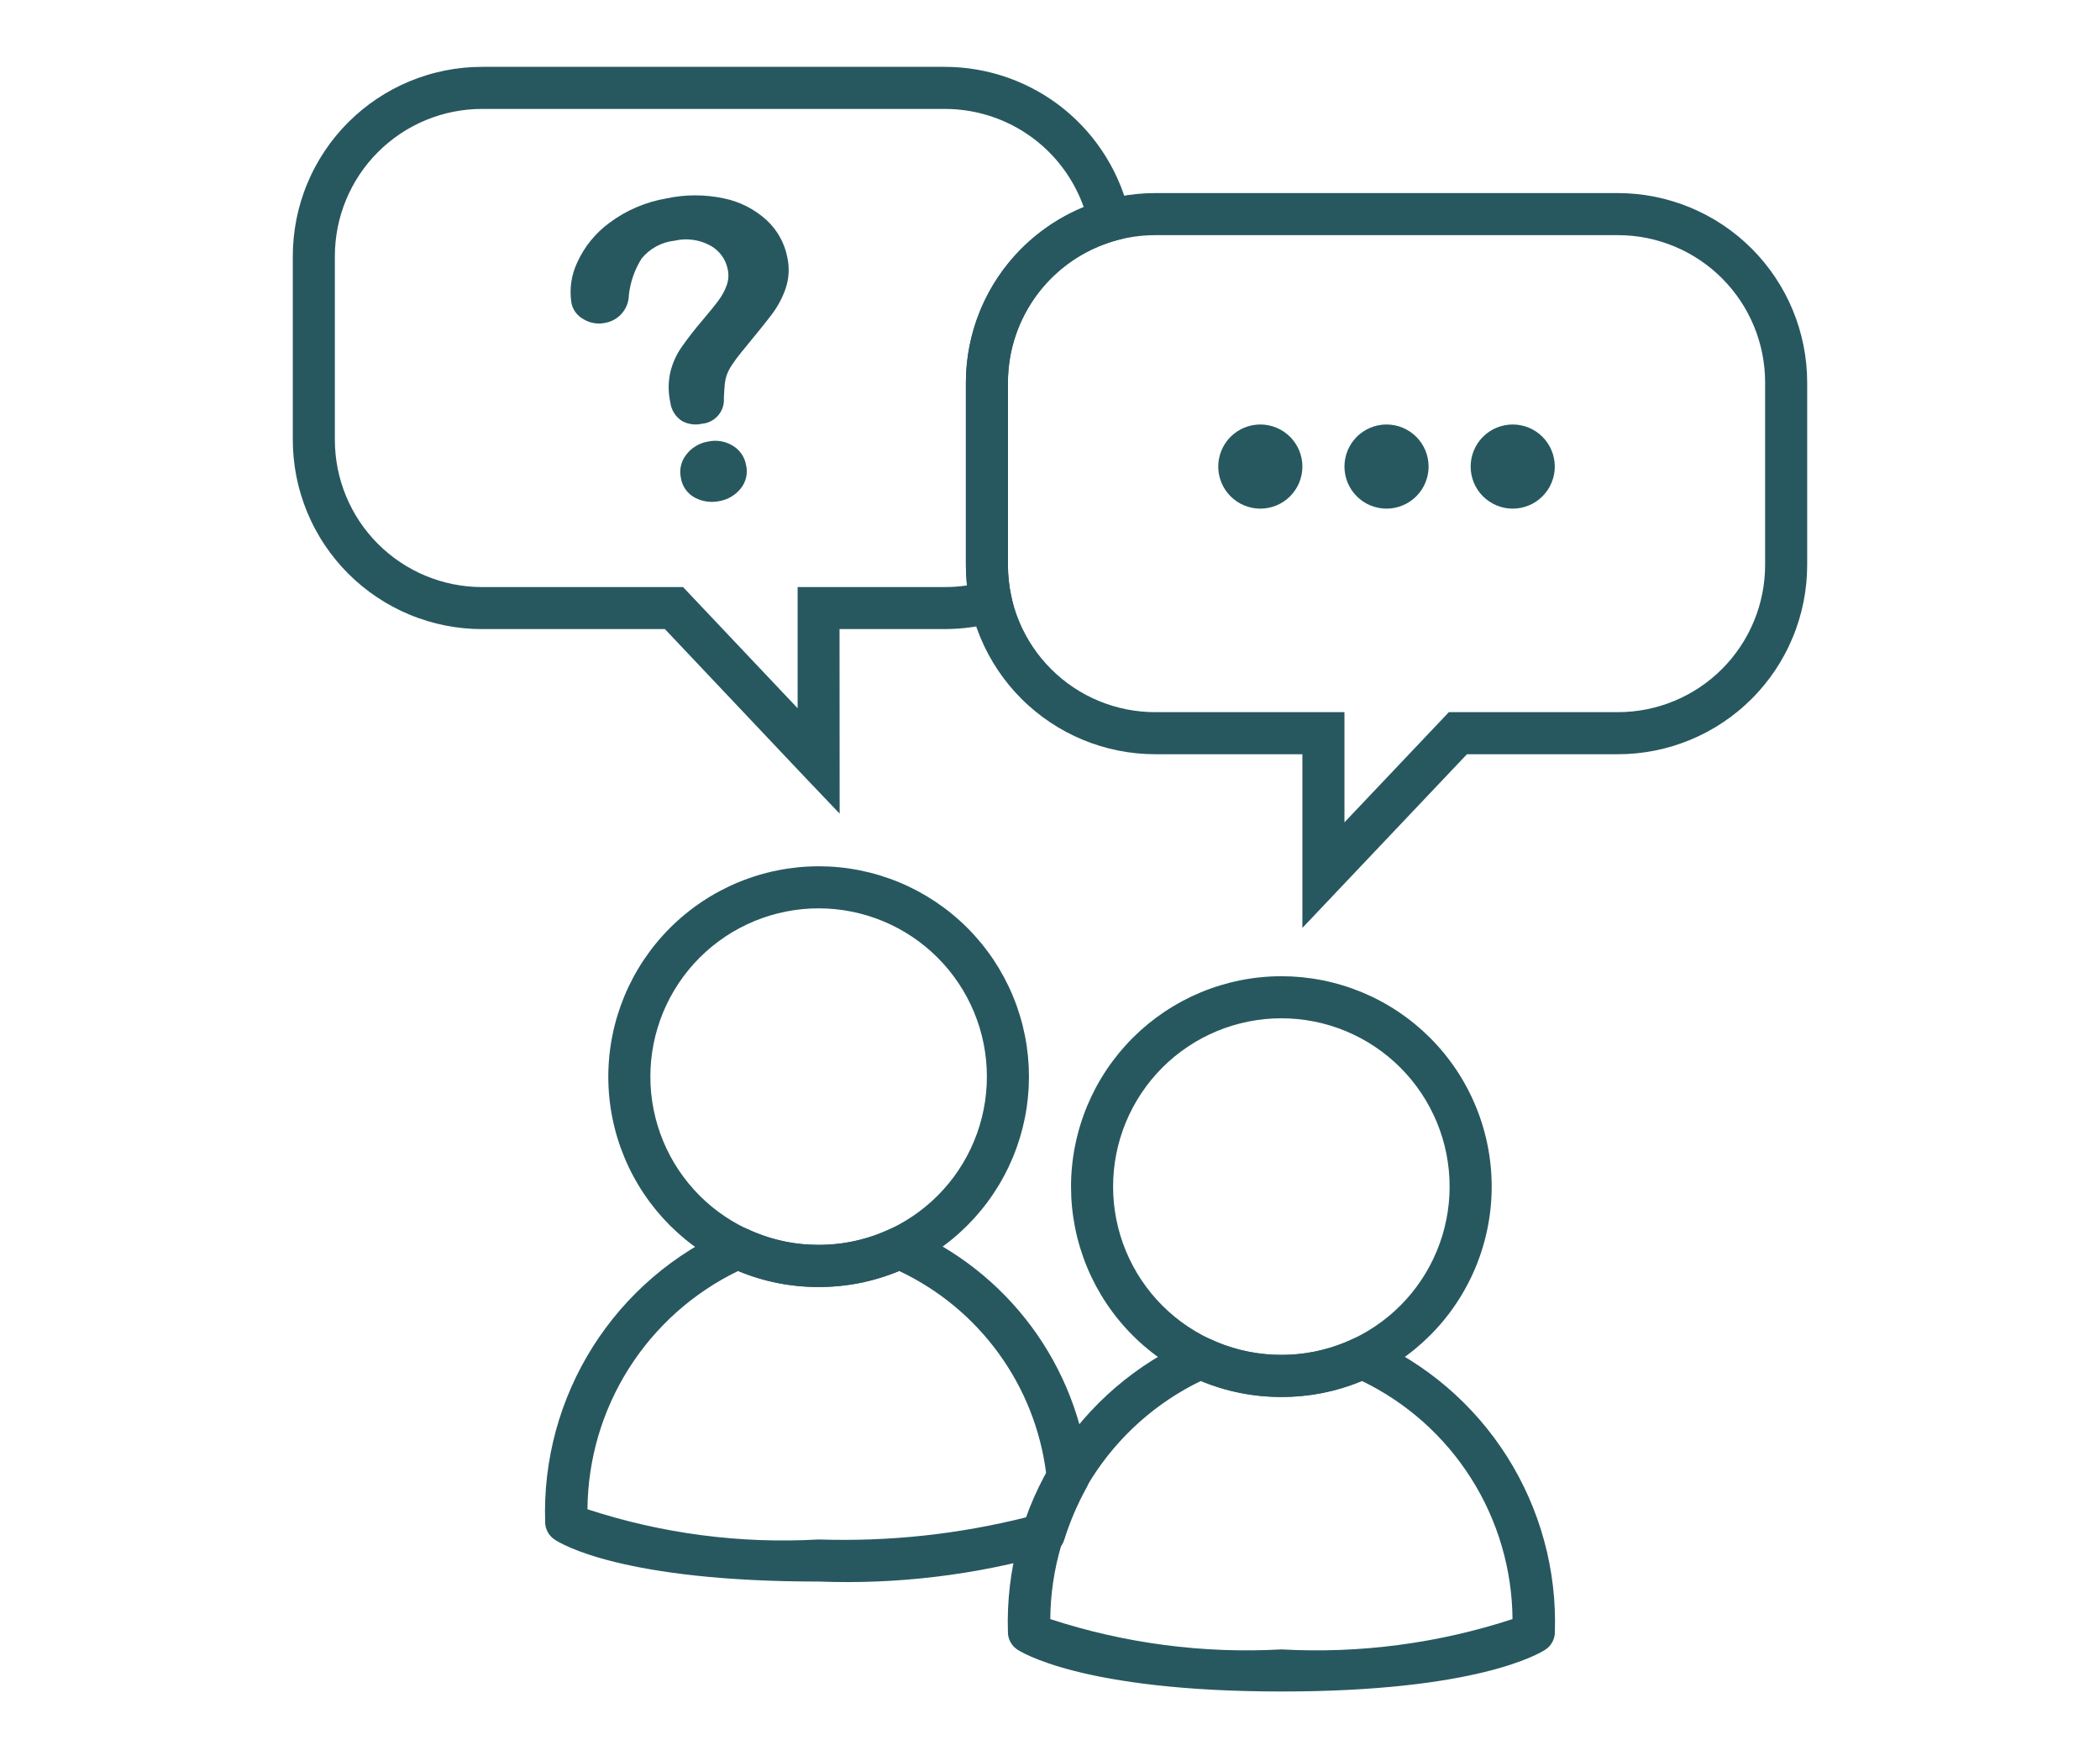
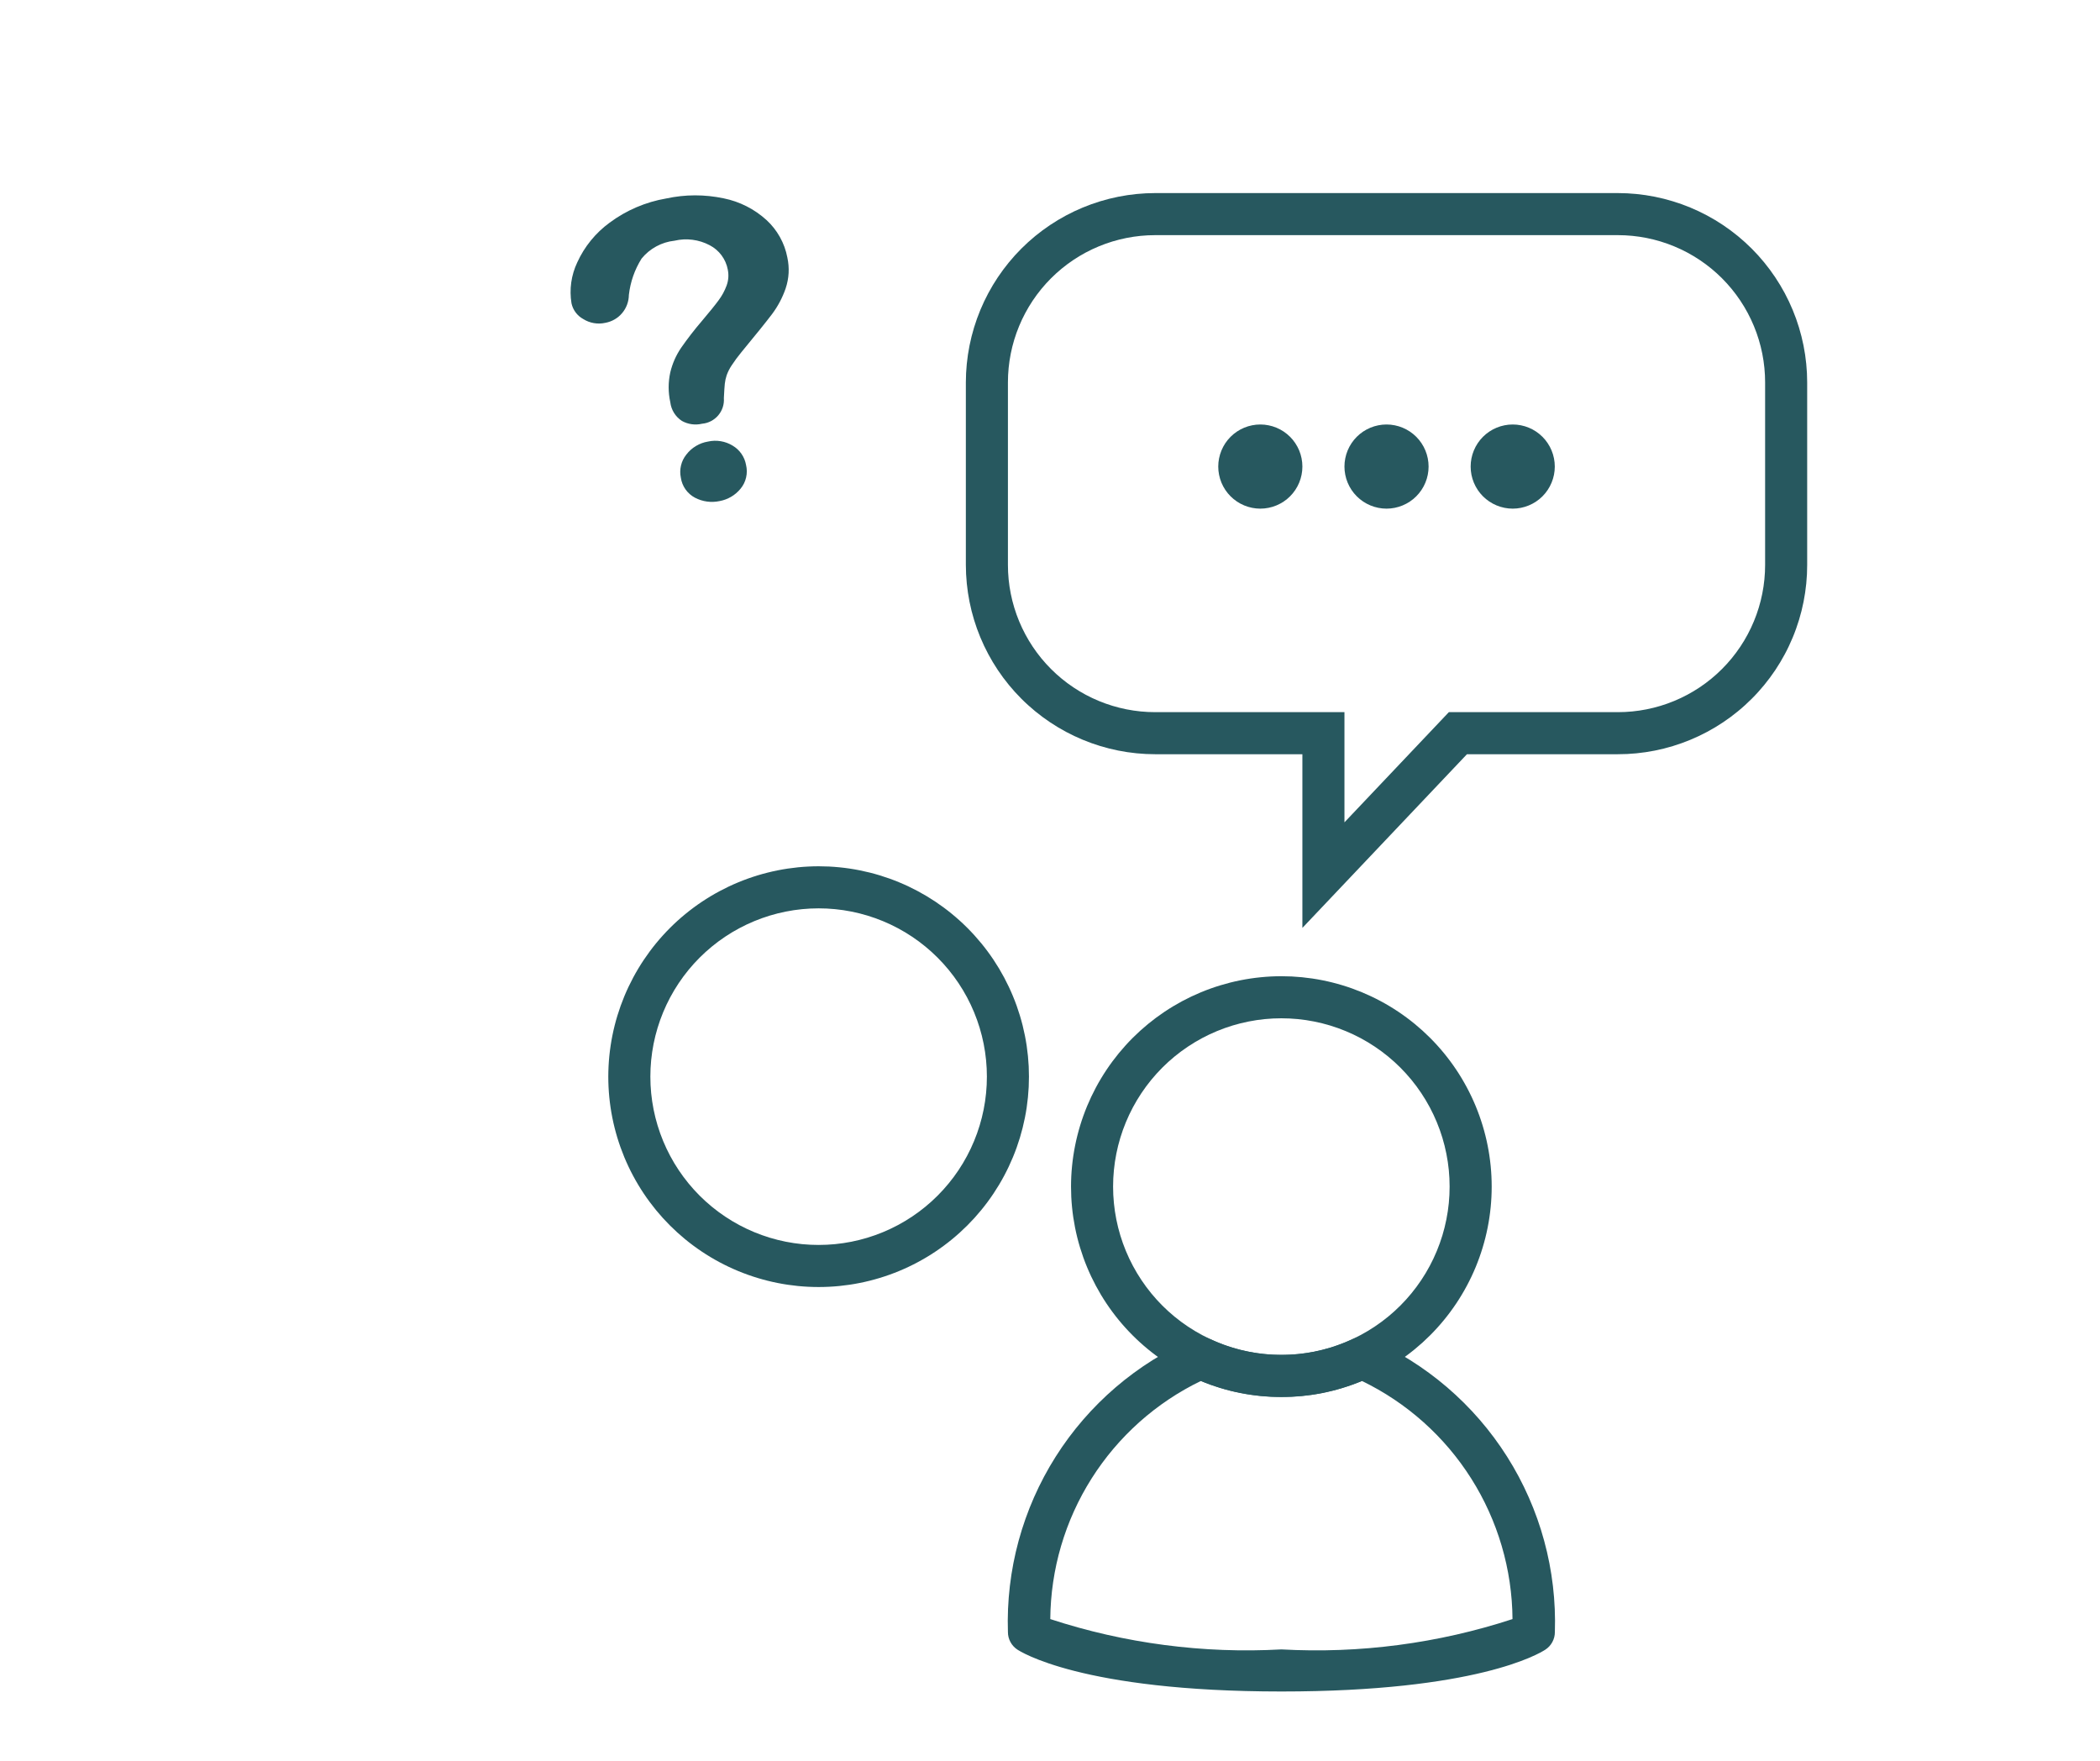
<svg xmlns="http://www.w3.org/2000/svg" version="1.0" preserveAspectRatio="xMidYMid meet" height="788" viewBox="0 0 705 591" zoomAndPan="magnify" width="940">
  <defs>
    <clipPath id="7f475e130a">
      <path clip-rule="nonzero" d="M 98.297 22 L 381 22 L 381 274 L 98.297 274 Z M 98.297 22" />
    </clipPath>
    <clipPath id="41f3abe27e">
      <path clip-rule="nonzero" d="M 324 64 L 606.684 64 L 606.684 312 L 324 312 Z M 324 64" />
    </clipPath>
  </defs>
  <path fill-rule="nonzero" fill-opacity="1" d="M 430.168 327.664 C 431.324 327.664 432.48 327.691 433.633 327.746 C 434.789 327.805 435.938 327.891 437.09 328.004 C 438.238 328.117 439.387 328.258 440.527 328.426 C 441.672 328.598 442.809 328.793 443.945 329.02 C 445.078 329.246 446.203 329.496 447.324 329.777 C 448.445 330.059 449.559 330.367 450.664 330.703 C 451.773 331.039 452.867 331.402 453.957 331.789 C 455.043 332.18 456.121 332.594 457.191 333.035 C 458.258 333.48 459.312 333.949 460.359 334.441 C 461.402 334.938 462.434 335.453 463.453 336 C 464.473 336.543 465.48 337.113 466.469 337.707 C 467.461 338.301 468.438 338.922 469.398 339.562 C 470.359 340.203 471.305 340.871 472.23 341.559 C 473.16 342.246 474.07 342.957 474.965 343.691 C 475.855 344.422 476.73 345.18 477.59 345.953 C 478.445 346.73 479.281 347.527 480.098 348.344 C 480.914 349.16 481.711 349.996 482.488 350.855 C 483.266 351.711 484.02 352.586 484.75 353.477 C 485.484 354.371 486.195 355.281 486.883 356.211 C 487.57 357.137 488.238 358.082 488.879 359.043 C 489.523 360.004 490.141 360.98 490.734 361.973 C 491.328 362.965 491.898 363.969 492.441 364.988 C 492.988 366.008 493.508 367.039 494 368.082 C 494.496 369.129 494.961 370.184 495.406 371.25 C 495.848 372.32 496.262 373.398 496.652 374.484 C 497.043 375.574 497.402 376.672 497.738 377.777 C 498.074 378.883 498.383 379.996 498.664 381.117 C 498.945 382.238 499.199 383.363 499.422 384.496 C 499.648 385.633 499.848 386.77 500.016 387.914 C 500.184 389.055 500.328 390.203 500.441 391.352 C 500.555 392.504 500.637 393.656 500.695 394.809 C 500.75 395.965 500.781 397.117 500.781 398.273 C 500.781 399.43 500.75 400.582 500.695 401.738 C 500.637 402.891 500.555 404.043 500.441 405.195 C 500.328 406.344 500.184 407.492 500.016 408.633 C 499.848 409.777 499.648 410.914 499.422 412.051 C 499.199 413.184 498.945 414.309 498.664 415.43 C 498.383 416.551 498.074 417.664 497.738 418.77 C 497.402 419.875 497.043 420.973 496.652 422.062 C 496.262 423.148 495.848 424.227 495.406 425.297 C 494.961 426.363 494.496 427.418 494 428.465 C 493.508 429.508 492.988 430.539 492.441 431.559 C 491.898 432.578 491.328 433.582 490.734 434.574 C 490.141 435.566 489.523 436.543 488.879 437.504 C 488.238 438.465 487.57 439.41 486.883 440.336 C 486.195 441.266 485.484 442.176 484.75 443.07 C 484.02 443.961 483.266 444.836 482.488 445.691 C 481.711 446.551 480.914 447.387 480.098 448.203 C 479.281 449.02 478.445 449.816 477.59 450.594 C 476.73 451.367 475.855 452.125 474.965 452.855 C 474.07 453.59 473.16 454.301 472.23 454.988 C 471.305 455.676 470.359 456.344 469.398 456.984 C 468.438 457.625 467.461 458.246 466.469 458.84 C 465.48 459.434 464.473 460.004 463.453 460.547 C 462.434 461.09 461.402 461.609 460.359 462.105 C 459.312 462.598 458.258 463.066 457.191 463.508 C 456.121 463.953 455.043 464.367 453.957 464.758 C 452.867 465.145 451.773 465.508 450.664 465.844 C 449.559 466.18 448.445 466.488 447.324 466.77 C 446.203 467.051 445.078 467.301 443.945 467.527 C 442.809 467.754 441.672 467.949 440.527 468.121 C 439.387 468.289 438.238 468.43 437.09 468.543 C 435.938 468.656 434.789 468.742 433.633 468.801 C 432.48 468.855 431.324 468.883 430.168 468.883 C 429.012 468.883 427.859 468.855 426.703 468.801 C 425.551 468.742 424.398 468.656 423.246 468.543 C 422.098 468.43 420.949 468.289 419.809 468.121 C 418.664 467.949 417.527 467.754 416.395 467.527 C 415.258 467.301 414.133 467.051 413.012 466.77 C 411.891 466.488 410.777 466.18 409.672 465.844 C 408.566 465.508 407.469 465.145 406.379 464.758 C 405.293 464.367 404.215 463.953 403.148 463.508 C 402.078 463.066 401.023 462.598 399.977 462.105 C 398.934 461.609 397.902 461.09 396.883 460.547 C 395.863 460.004 394.859 459.434 393.867 458.84 C 392.875 458.246 391.898 457.625 390.938 456.984 C 389.977 456.344 389.035 455.676 388.105 454.988 C 387.176 454.301 386.266 453.59 385.371 452.855 C 384.48 452.125 383.605 451.367 382.75 450.594 C 381.891 449.816 381.055 449.02 380.238 448.203 C 379.422 447.387 378.625 446.551 377.848 445.691 C 377.074 444.836 376.316 443.961 375.586 443.07 C 374.852 442.176 374.141 441.266 373.453 440.336 C 372.766 439.41 372.098 438.465 371.457 437.504 C 370.816 436.543 370.195 435.566 369.602 434.574 C 369.008 433.582 368.441 432.578 367.895 431.559 C 367.352 430.539 366.832 429.508 366.336 428.465 C 365.844 427.418 365.375 426.363 364.934 425.297 C 364.488 424.227 364.074 423.148 363.684 422.062 C 363.297 420.973 362.934 419.875 362.598 418.77 C 362.262 417.664 361.953 416.551 361.672 415.43 C 361.391 414.309 361.141 413.184 360.914 412.051 C 360.688 410.914 360.492 409.777 360.32 408.633 C 360.152 407.492 360.012 406.344 359.898 405.195 C 359.785 404.043 359.699 402.891 359.641 401.738 C 359.586 400.582 359.559 399.43 359.559 398.273 C 359.559 397.117 359.59 395.965 359.645 394.809 C 359.703 393.656 359.789 392.504 359.906 391.355 C 360.02 390.207 360.16 389.059 360.332 387.918 C 360.504 386.773 360.703 385.637 360.93 384.504 C 361.152 383.371 361.406 382.246 361.691 381.125 C 361.973 380.004 362.281 378.891 362.617 377.785 C 362.953 376.68 363.316 375.582 363.707 374.496 C 364.094 373.41 364.512 372.332 364.953 371.266 C 365.398 370.199 365.867 369.141 366.359 368.098 C 366.855 367.055 367.375 366.023 367.918 365.004 C 368.465 363.984 369.035 362.98 369.629 361.992 C 370.223 361 370.84 360.023 371.484 359.062 C 372.125 358.105 372.789 357.16 373.48 356.23 C 374.168 355.305 374.879 354.395 375.609 353.5 C 376.344 352.609 377.098 351.734 377.875 350.879 C 378.648 350.023 379.445 349.184 380.262 348.367 C 381.082 347.551 381.918 346.754 382.773 345.98 C 383.629 345.203 384.504 344.449 385.395 343.715 C 386.289 342.984 387.199 342.273 388.125 341.582 C 389.055 340.895 390 340.23 390.957 339.59 C 391.918 338.945 392.895 338.328 393.887 337.734 C 394.875 337.141 395.879 336.57 396.898 336.023 C 397.918 335.48 398.949 334.961 399.992 334.465 C 401.039 333.973 402.094 333.504 403.16 333.059 C 404.227 332.617 405.305 332.199 406.391 331.812 C 407.48 331.422 408.574 331.059 409.68 330.723 C 410.785 330.387 411.898 330.078 413.02 329.793 C 414.141 329.512 415.266 329.258 416.398 329.031 C 417.531 328.805 418.668 328.609 419.812 328.438 C 420.953 328.266 422.102 328.125 423.25 328.012 C 424.398 327.895 425.551 327.809 426.703 327.75 C 427.859 327.691 429.012 327.664 430.168 327.664 Z M 430.168 454.762 C 432.02 454.762 433.863 454.672 435.707 454.492 C 437.547 454.309 439.375 454.039 441.188 453.676 C 443.004 453.316 444.797 452.867 446.566 452.332 C 448.336 451.793 450.078 451.172 451.785 450.461 C 453.496 449.754 455.164 448.965 456.797 448.094 C 458.43 447.219 460.016 446.27 461.551 445.242 C 463.09 444.215 464.574 443.113 466.004 441.941 C 467.434 440.766 468.805 439.527 470.113 438.219 C 471.422 436.91 472.66 435.539 473.836 434.109 C 475.008 432.68 476.109 431.195 477.137 429.656 C 478.164 428.117 479.113 426.535 479.988 424.902 C 480.859 423.27 481.648 421.602 482.355 419.891 C 483.066 418.18 483.688 416.441 484.227 414.672 C 484.762 412.902 485.211 411.109 485.57 409.293 C 485.934 407.48 486.203 405.652 486.387 403.809 C 486.566 401.969 486.656 400.125 486.656 398.273 C 486.656 396.422 486.566 394.578 486.387 392.738 C 486.203 390.895 485.934 389.066 485.57 387.254 C 485.211 385.438 484.762 383.645 484.227 381.875 C 483.688 380.105 483.066 378.367 482.355 376.656 C 481.648 374.945 480.859 373.277 479.988 371.645 C 479.113 370.012 478.164 368.43 477.137 366.891 C 476.109 365.352 475.008 363.867 473.836 362.438 C 472.66 361.008 471.422 359.637 470.113 358.328 C 468.805 357.02 467.434 355.781 466.004 354.605 C 464.574 353.434 463.09 352.332 461.551 351.305 C 460.016 350.277 458.43 349.328 456.797 348.453 C 455.164 347.582 453.496 346.793 451.785 346.086 C 450.078 345.375 448.336 344.754 446.566 344.215 C 444.797 343.68 443.004 343.23 441.188 342.871 C 439.375 342.508 437.547 342.238 435.707 342.055 C 433.863 341.875 432.02 341.785 430.168 341.785 C 428.316 341.785 426.473 341.875 424.633 342.055 C 422.789 342.238 420.961 342.508 419.148 342.871 C 417.332 343.23 415.539 343.68 413.77 344.215 C 412 344.754 410.262 345.375 408.551 346.086 C 406.84 346.793 405.172 347.582 403.539 348.453 C 401.906 349.328 400.324 350.277 398.785 351.305 C 397.246 352.332 395.762 353.434 394.332 354.605 C 392.902 355.781 391.531 357.02 390.223 358.328 C 388.918 359.637 387.676 361.008 386.5 362.438 C 385.328 363.867 384.227 365.352 383.199 366.891 C 382.172 368.43 381.223 370.012 380.348 371.645 C 379.477 373.277 378.688 374.945 377.98 376.656 C 377.27 378.367 376.648 380.105 376.113 381.875 C 375.574 383.645 375.125 385.438 374.766 387.254 C 374.402 389.066 374.133 390.895 373.953 392.738 C 373.77 394.578 373.68 396.422 373.68 398.273 C 373.68 400.125 373.77 401.969 373.953 403.809 C 374.133 405.652 374.402 407.48 374.766 409.293 C 375.125 411.109 375.574 412.902 376.113 414.672 C 376.648 416.441 377.27 418.18 377.98 419.891 C 378.688 421.602 379.477 423.27 380.348 424.902 C 381.223 426.535 382.172 428.117 383.199 429.656 C 384.227 431.195 385.328 432.68 386.5 434.109 C 387.676 435.539 388.918 436.91 390.223 438.219 C 391.531 439.527 392.902 440.766 394.332 441.941 C 395.762 443.113 397.246 444.215 398.785 445.242 C 400.324 446.27 401.906 447.219 403.539 448.094 C 405.172 448.965 406.84 449.754 408.551 450.461 C 410.262 451.172 412 451.793 413.77 452.332 C 415.539 452.867 417.332 453.316 419.148 453.676 C 420.961 454.039 422.789 454.309 424.633 454.492 C 426.473 454.672 428.316 454.762 430.168 454.762 Z M 430.168 454.762" fill="#27585f" />
-   <path fill-rule="nonzero" fill-opacity="1" d="M 274.809 530.84 C 209.184 530.84 188.324 518.215 186.164 516.719 C 185.18 516.062 184.41 515.215 183.852 514.176 C 183.293 513.133 183.016 512.023 183.016 510.844 C 182.93 508.262 182.945 505.684 183.055 503.105 C 183.16 500.527 183.367 497.957 183.668 495.395 C 183.969 492.832 184.363 490.281 184.855 487.75 C 185.348 485.215 185.93 482.703 186.609 480.215 C 187.285 477.723 188.059 475.262 188.918 472.828 C 189.781 470.398 190.734 468 191.773 465.641 C 192.812 463.277 193.941 460.957 195.152 458.68 C 196.367 456.402 197.664 454.172 199.043 451.992 C 200.426 449.812 201.883 447.688 203.422 445.613 C 204.961 443.543 206.574 441.531 208.262 439.578 C 209.953 437.629 211.711 435.742 213.539 433.922 C 215.371 432.102 217.266 430.352 219.223 428.672 C 221.184 426.992 223.203 425.391 225.281 423.863 C 227.363 422.332 229.496 420.883 231.684 419.516 C 233.871 418.145 236.105 416.859 238.391 415.656 C 240.672 414.457 242.996 413.34 245.363 412.312 C 246.262 411.969 247.188 411.812 248.145 411.848 C 249.105 411.883 250.02 412.102 250.887 412.508 C 254.629 414.266 258.516 415.594 262.551 416.492 C 266.59 417.387 270.676 417.828 274.809 417.82 C 278.957 417.832 283.059 417.395 287.109 416.496 C 291.16 415.602 295.062 414.273 298.816 412.508 C 299.688 412.102 300.598 411.883 301.559 411.848 C 302.516 411.812 303.445 411.969 304.34 412.312 C 306.41 413.184 308.453 414.125 310.461 415.137 C 312.469 416.148 314.441 417.223 316.379 418.363 C 318.316 419.508 320.215 420.711 322.074 421.98 C 323.93 423.246 325.742 424.578 327.508 425.965 C 329.277 427.355 330.996 428.801 332.668 430.305 C 334.34 431.809 335.961 433.367 337.527 434.98 C 339.098 436.59 340.609 438.254 342.066 439.969 C 343.523 441.68 344.922 443.441 346.262 445.246 C 347.602 447.051 348.879 448.902 350.094 450.793 C 351.312 452.684 352.461 454.613 353.551 456.582 C 354.637 458.551 355.656 460.555 356.609 462.59 C 357.566 464.629 358.449 466.691 359.266 468.789 C 360.082 470.883 360.824 473.004 361.5 475.148 C 362.176 477.297 362.777 479.461 363.305 481.645 C 363.836 483.832 364.293 486.031 364.676 488.246 C 365.059 490.465 365.367 492.691 365.602 494.926 C 365.809 496.473 365.535 497.926 364.781 499.289 C 361.688 504.91 359.176 510.781 357.254 516.902 C 356.914 517.973 356.352 518.914 355.562 519.715 C 354.773 520.52 353.848 521.102 352.777 521.461 C 340.113 525.07 327.242 527.66 314.164 529.23 C 301.09 530.805 287.969 531.34 274.809 530.84 Z M 197.223 506.578 C 209.723 510.676 222.496 513.574 235.539 515.281 C 248.586 516.984 261.676 517.465 274.809 516.719 C 298.527 517.492 321.891 514.98 344.898 509.176 C 346.656 504.176 348.766 499.328 351.227 494.629 C 350.77 491 350.086 487.414 349.18 483.867 C 348.273 480.324 347.145 476.852 345.801 473.445 C 344.457 470.043 342.906 466.738 341.145 463.531 C 339.383 460.324 337.43 457.242 335.281 454.277 C 333.133 451.316 330.805 448.504 328.305 445.832 C 325.801 443.164 323.141 440.664 320.324 438.328 C 317.504 435.996 314.551 433.848 311.465 431.887 C 308.375 429.922 305.176 428.164 301.867 426.602 C 293.211 430.203 284.199 431.992 274.824 431.969 C 265.453 431.992 256.445 430.203 247.793 426.602 C 245.926 427.508 244.09 428.473 242.285 429.504 C 240.484 430.539 238.723 431.629 236.996 432.785 C 235.27 433.938 233.586 435.152 231.941 436.422 C 230.301 437.691 228.707 439.02 227.156 440.402 C 225.605 441.785 224.109 443.219 222.66 444.703 C 221.211 446.191 219.812 447.727 218.469 449.309 C 217.129 450.895 215.84 452.52 214.613 454.195 C 213.383 455.867 212.211 457.582 211.102 459.336 C 209.992 461.09 208.941 462.879 207.957 464.707 C 206.973 466.535 206.051 468.395 205.191 470.285 C 204.336 472.176 203.547 474.098 202.824 476.043 C 202.102 477.988 201.445 479.957 200.859 481.949 C 200.273 483.941 199.758 485.953 199.312 487.98 C 198.867 490.008 198.492 492.047 198.188 494.102 C 197.883 496.156 197.648 498.219 197.488 500.289 C 197.328 502.355 197.238 504.43 197.223 506.508 Z M 197.223 506.578" fill="#27585f" />
  <path fill-rule="nonzero" fill-opacity="1" d="M 274.824 290.762 C 275.98 290.762 277.133 290.789 278.289 290.844 C 279.441 290.902 280.594 290.988 281.746 291.102 C 282.895 291.215 284.043 291.355 285.184 291.523 C 286.328 291.695 287.465 291.891 288.598 292.117 C 289.734 292.344 290.859 292.598 291.98 292.875 C 293.102 293.156 294.215 293.465 295.32 293.801 C 296.426 294.137 297.523 294.5 298.613 294.887 C 299.699 295.277 300.777 295.695 301.844 296.137 C 302.914 296.578 303.969 297.047 305.016 297.539 C 306.059 298.035 307.09 298.555 308.109 299.098 C 309.129 299.645 310.133 300.211 311.125 300.805 C 312.117 301.402 313.094 302.02 314.055 302.66 C 315.016 303.305 315.957 303.969 316.887 304.656 C 317.816 305.344 318.727 306.055 319.617 306.789 C 320.512 307.523 321.387 308.277 322.242 309.051 C 323.098 309.828 323.938 310.625 324.754 311.441 C 325.57 312.258 326.367 313.098 327.145 313.953 C 327.918 314.809 328.672 315.684 329.406 316.578 C 330.141 317.469 330.852 318.379 331.539 319.309 C 332.227 320.238 332.895 321.18 333.535 322.141 C 334.176 323.102 334.793 324.078 335.391 325.07 C 335.984 326.062 336.551 327.066 337.098 328.086 C 337.641 329.105 338.16 330.137 338.656 331.184 C 339.148 332.227 339.617 333.281 340.059 334.352 C 340.504 335.418 340.918 336.496 341.309 337.582 C 341.695 338.672 342.059 339.77 342.395 340.875 C 342.73 341.98 343.039 343.094 343.32 344.215 C 343.598 345.336 343.852 346.465 344.078 347.598 C 344.305 348.73 344.5 349.867 344.672 351.012 C 344.84 352.152 344.98 353.301 345.094 354.449 C 345.207 355.602 345.293 356.754 345.352 357.906 C 345.406 359.062 345.434 360.215 345.434 361.371 C 345.434 362.527 345.406 363.684 345.352 364.836 C 345.293 365.992 345.207 367.145 345.094 368.293 C 344.98 369.441 344.84 370.59 344.672 371.734 C 344.5 372.875 344.305 374.016 344.078 375.148 C 343.852 376.281 343.598 377.406 343.32 378.527 C 343.039 379.648 342.73 380.762 342.395 381.871 C 342.059 382.977 341.695 384.07 341.309 385.16 C 340.918 386.25 340.504 387.324 340.059 388.395 C 339.617 389.461 339.148 390.516 338.656 391.562 C 338.16 392.605 337.641 393.641 337.098 394.656 C 336.551 395.676 335.984 396.684 335.391 397.672 C 334.793 398.664 334.176 399.641 333.535 400.602 C 332.895 401.562 332.227 402.508 331.539 403.434 C 330.852 404.363 330.141 405.273 329.406 406.168 C 328.672 407.062 327.918 407.934 327.145 408.793 C 326.367 409.648 325.57 410.484 324.754 411.301 C 323.938 412.117 323.098 412.914 322.242 413.691 C 321.387 414.469 320.512 415.223 319.617 415.957 C 318.727 416.688 317.816 417.398 316.887 418.086 C 315.957 418.777 315.016 419.441 314.055 420.082 C 313.094 420.727 312.117 421.344 311.125 421.938 C 310.133 422.531 309.129 423.102 308.109 423.645 C 307.09 424.191 306.059 424.711 305.016 425.203 C 303.969 425.699 302.914 426.168 301.844 426.609 C 300.777 427.051 299.699 427.465 298.613 427.855 C 297.523 428.246 296.426 428.605 295.32 428.941 C 294.215 429.277 293.102 429.586 291.98 429.867 C 290.859 430.148 289.734 430.402 288.598 430.625 C 287.465 430.852 286.328 431.051 285.184 431.219 C 284.043 431.387 282.895 431.531 281.746 431.645 C 280.594 431.758 279.441 431.84 278.289 431.898 C 277.133 431.953 275.98 431.984 274.824 431.984 C 273.668 431.984 272.512 431.953 271.359 431.898 C 270.203 431.84 269.051 431.758 267.902 431.645 C 266.754 431.531 265.605 431.387 264.461 431.219 C 263.32 431.051 262.18 430.852 261.047 430.625 C 259.914 430.402 258.789 430.148 257.668 429.867 C 256.547 429.586 255.434 429.277 254.324 428.941 C 253.219 428.605 252.125 428.246 251.035 427.855 C 249.945 427.465 248.871 427.051 247.801 426.609 C 246.734 426.168 245.68 425.699 244.633 425.203 C 243.59 424.711 242.559 424.191 241.539 423.645 C 240.52 423.102 239.512 422.531 238.523 421.938 C 237.531 421.344 236.555 420.727 235.594 420.082 C 234.633 419.441 233.688 418.777 232.762 418.086 C 231.832 417.398 230.922 416.688 230.027 415.957 C 229.137 415.223 228.262 414.469 227.402 413.691 C 226.547 412.914 225.711 412.117 224.895 411.301 C 224.078 410.484 223.281 409.648 222.504 408.793 C 221.727 407.934 220.973 407.062 220.238 406.168 C 219.508 405.273 218.797 404.363 218.109 403.434 C 217.418 402.508 216.754 401.562 216.113 400.602 C 215.469 399.641 214.852 398.664 214.258 397.672 C 213.664 396.684 213.094 395.676 212.551 394.656 C 212.004 393.641 211.484 392.605 210.992 391.562 C 210.496 390.516 210.031 389.461 209.586 388.395 C 209.145 387.324 208.73 386.25 208.34 385.16 C 207.949 384.07 207.59 382.977 207.254 381.871 C 206.918 380.762 206.609 379.648 206.328 378.527 C 206.047 377.406 205.793 376.281 205.57 375.148 C 205.344 374.016 205.145 372.875 204.977 371.734 C 204.809 370.59 204.664 369.441 204.551 368.293 C 204.438 367.145 204.355 365.992 204.297 364.836 C 204.242 363.684 204.211 362.527 204.211 361.371 C 204.215 360.215 204.242 359.062 204.301 357.91 C 204.359 356.754 204.445 355.602 204.559 354.453 C 204.676 353.305 204.816 352.156 204.988 351.016 C 205.156 349.871 205.355 348.734 205.582 347.602 C 205.809 346.469 206.062 345.344 206.344 344.223 C 206.625 343.102 206.934 341.988 207.273 340.883 C 207.609 339.777 207.973 338.684 208.359 337.594 C 208.75 336.508 209.168 335.43 209.609 334.363 C 210.051 333.297 210.52 332.242 211.016 331.195 C 211.512 330.152 212.031 329.121 212.574 328.102 C 213.121 327.086 213.691 326.078 214.285 325.09 C 214.879 324.098 215.496 323.121 216.137 322.164 C 216.781 321.203 217.445 320.258 218.133 319.332 C 218.824 318.402 219.531 317.492 220.266 316.598 C 221 315.707 221.754 314.832 222.531 313.977 C 223.305 313.121 224.102 312.285 224.918 311.469 C 225.734 310.648 226.57 309.855 227.426 309.078 C 228.285 308.301 229.156 307.547 230.051 306.816 C 230.945 306.082 231.855 305.371 232.781 304.684 C 233.711 303.992 234.652 303.328 235.613 302.688 C 236.574 302.043 237.551 301.426 238.539 300.832 C 239.531 300.238 240.535 299.668 241.555 299.125 C 242.574 298.578 243.605 298.059 244.648 297.562 C 245.691 297.07 246.746 296.602 247.816 296.16 C 248.883 295.715 249.961 295.301 251.047 294.91 C 252.133 294.52 253.23 294.156 254.336 293.82 C 255.441 293.484 256.555 293.176 257.676 292.895 C 258.793 292.613 259.922 292.359 261.055 292.133 C 262.188 291.906 263.324 291.707 264.469 291.535 C 265.609 291.367 266.754 291.223 267.906 291.109 C 269.055 290.992 270.207 290.906 271.359 290.852 C 272.516 290.793 273.668 290.762 274.824 290.762 Z M 274.824 417.859 C 276.672 417.859 278.52 417.77 280.359 417.59 C 282.203 417.406 284.031 417.137 285.844 416.777 C 287.66 416.414 289.449 415.965 291.223 415.43 C 292.992 414.891 294.73 414.27 296.441 413.562 C 298.148 412.852 299.82 412.062 301.453 411.191 C 303.082 410.32 304.668 409.367 306.207 408.34 C 307.746 407.312 309.23 406.211 310.66 405.039 C 312.09 403.863 313.461 402.625 314.766 401.316 C 316.074 400.008 317.316 398.637 318.488 397.207 C 319.664 395.777 320.766 394.293 321.793 392.754 C 322.82 391.219 323.77 389.633 324.641 388 C 325.516 386.367 326.305 384.699 327.012 382.988 C 327.719 381.281 328.344 379.539 328.879 377.77 C 329.418 376 329.867 374.207 330.227 372.391 C 330.59 370.578 330.859 368.75 331.039 366.91 C 331.223 365.066 331.312 363.223 331.312 361.371 C 331.312 359.523 331.223 357.676 331.039 355.836 C 330.859 353.992 330.59 352.168 330.227 350.352 C 329.867 348.535 329.418 346.746 328.879 344.973 C 328.344 343.203 327.719 341.465 327.012 339.754 C 326.305 338.047 325.516 336.375 324.641 334.742 C 323.77 333.113 322.82 331.527 321.793 329.988 C 320.766 328.449 319.664 326.965 318.488 325.535 C 317.316 324.105 316.074 322.738 314.766 321.43 C 313.461 320.121 312.09 318.879 310.66 317.707 C 309.23 316.531 307.746 315.43 306.207 314.402 C 304.668 313.375 303.082 312.426 301.453 311.555 C 299.82 310.68 298.148 309.891 296.441 309.184 C 294.73 308.477 292.992 307.852 291.223 307.316 C 289.449 306.777 287.66 306.328 285.844 305.969 C 284.031 305.605 282.203 305.336 280.359 305.156 C 278.52 304.973 276.672 304.883 274.824 304.883 C 272.973 304.883 271.129 304.973 269.285 305.156 C 267.445 305.336 265.617 305.605 263.805 305.969 C 261.988 306.328 260.195 306.777 258.426 307.316 C 256.656 307.852 254.914 308.477 253.207 309.184 C 251.496 309.891 249.828 310.68 248.195 311.555 C 246.562 312.426 244.977 313.375 243.441 314.402 C 241.902 315.43 240.418 316.531 238.988 317.707 C 237.559 318.879 236.188 320.121 234.879 321.43 C 233.57 322.738 232.332 324.105 231.156 325.535 C 229.984 326.965 228.883 328.449 227.855 329.988 C 226.828 331.527 225.875 333.113 225.004 334.742 C 224.133 336.375 223.344 338.047 222.633 339.754 C 221.926 341.465 221.305 343.203 220.766 344.973 C 220.23 346.746 219.781 348.535 219.418 350.352 C 219.059 352.168 218.789 353.992 218.605 355.836 C 218.426 357.676 218.336 359.523 218.336 361.371 C 218.336 363.223 218.426 365.066 218.605 366.91 C 218.789 368.75 219.059 370.578 219.418 372.391 C 219.781 374.207 220.23 376 220.766 377.77 C 221.305 379.539 221.926 381.281 222.633 382.988 C 223.344 384.699 224.133 386.367 225.004 388 C 225.875 389.633 226.828 391.219 227.855 392.754 C 228.883 394.293 229.984 395.777 231.156 397.207 C 232.332 398.637 233.57 400.008 234.879 401.316 C 236.188 402.625 237.559 403.863 238.988 405.039 C 240.418 406.211 241.902 407.312 243.441 408.34 C 244.977 409.367 246.562 410.32 248.195 411.191 C 249.828 412.062 251.496 412.852 253.207 413.562 C 254.914 414.27 256.656 414.891 258.426 415.43 C 260.195 415.965 261.988 416.414 263.805 416.777 C 265.617 417.137 267.445 417.406 269.285 417.59 C 271.129 417.77 272.973 417.859 274.824 417.859 Z M 274.824 417.859" fill="#27585f" />
  <path fill-rule="nonzero" fill-opacity="1" d="M 191.859 101.801 C 191.477 99.469 191.449 97.129 191.777 94.789 C 192.109 92.449 192.781 90.211 193.793 88.074 C 194.996 85.426 196.52 82.977 198.355 80.719 C 200.191 78.465 202.281 76.477 204.629 74.762 C 207.434 72.676 210.441 70.941 213.656 69.566 C 216.871 68.191 220.199 67.207 223.648 66.617 C 230.082 65.234 236.52 65.219 242.961 66.574 C 245.641 67.117 248.195 68.004 250.637 69.242 C 253.074 70.477 255.301 72.016 257.324 73.855 C 259.129 75.516 260.629 77.414 261.824 79.555 C 263.02 81.695 263.852 83.969 264.316 86.379 C 265.082 89.914 264.895 93.398 263.746 96.832 C 262.68 99.918 261.172 102.766 259.223 105.379 C 257.32 107.898 253.871 112.191 248.863 118.254 C 247.695 119.668 246.609 121.141 245.605 122.672 C 244.918 123.703 244.363 124.805 243.945 125.973 C 243.641 126.895 243.434 127.836 243.328 128.797 C 243.23 129.719 243.125 131.32 243.012 133.605 C 243.051 134.129 243.039 134.648 242.977 135.168 C 242.914 135.688 242.801 136.195 242.641 136.695 C 242.477 137.191 242.27 137.668 242.016 138.125 C 241.758 138.582 241.465 139.008 241.125 139.41 C 240.785 139.809 240.414 140.172 240.004 140.496 C 239.594 140.824 239.156 141.105 238.695 141.348 C 238.23 141.59 237.746 141.781 237.246 141.93 C 236.742 142.074 236.23 142.172 235.711 142.219 C 234.559 142.492 233.398 142.547 232.227 142.387 C 231.059 142.223 229.957 141.855 228.922 141.281 C 227.844 140.578 226.965 139.68 226.281 138.586 C 225.602 137.496 225.188 136.309 225.031 135.031 C 224.297 131.672 224.297 128.316 225.031 124.961 C 225.738 122.008 226.945 119.273 228.645 116.762 C 230.824 113.637 233.156 110.625 235.637 107.734 C 238.258 104.637 240.133 102.316 241.262 100.77 C 242.387 99.258 243.277 97.617 243.93 95.852 C 244.566 94.102 244.699 92.316 244.328 90.492 C 244.168 89.625 243.91 88.785 243.555 87.977 C 243.199 87.168 242.762 86.41 242.234 85.699 C 241.707 84.988 241.109 84.348 240.434 83.777 C 239.762 83.203 239.035 82.715 238.25 82.309 C 236.438 81.352 234.516 80.742 232.484 80.48 C 230.453 80.219 228.441 80.324 226.445 80.793 C 224.277 81.027 222.238 81.664 220.32 82.703 C 218.406 83.742 216.762 85.109 215.383 86.797 C 213.051 90.539 211.633 94.598 211.121 98.977 C 211.113 99.531 211.062 100.082 210.961 100.629 C 210.863 101.176 210.715 101.711 210.523 102.23 C 210.332 102.754 210.094 103.254 209.816 103.734 C 209.535 104.215 209.219 104.668 208.859 105.09 C 208.5 105.516 208.109 105.906 207.684 106.262 C 207.258 106.621 206.805 106.938 206.324 107.215 C 205.844 107.492 205.34 107.73 204.82 107.918 C 204.297 108.109 203.762 108.254 203.215 108.355 C 201.941 108.641 200.656 108.672 199.367 108.449 C 198.078 108.227 196.879 107.766 195.773 107.066 C 194.77 106.512 193.93 105.777 193.246 104.859 C 192.562 103.938 192.102 102.918 191.859 101.801 Z M 241.578 168.184 C 240.176 168.484 238.766 168.535 237.348 168.344 C 235.93 168.148 234.586 167.719 233.316 167.055 C 232.68 166.723 232.094 166.316 231.559 165.844 C 231.02 165.371 230.543 164.84 230.129 164.254 C 229.719 163.668 229.379 163.043 229.113 162.375 C 228.852 161.707 228.668 161.02 228.566 160.312 C 228.281 158.953 228.301 157.602 228.621 156.254 C 228.938 154.906 229.527 153.691 230.391 152.605 C 231.281 151.434 232.359 150.465 233.621 149.707 C 234.883 148.945 236.242 148.445 237.695 148.207 C 239.109 147.891 240.531 147.852 241.961 148.09 C 243.391 148.324 244.723 148.824 245.961 149.578 C 247.145 150.277 248.133 151.191 248.918 152.324 C 249.703 153.457 250.215 154.699 250.457 156.055 C 250.793 157.457 250.801 158.859 250.477 160.266 C 250.152 161.672 249.531 162.93 248.613 164.039 C 247.723 165.125 246.672 166.027 245.465 166.738 C 244.254 167.449 242.957 167.934 241.578 168.184 Z M 241.578 168.184" fill="#27585f" />
  <g clip-path="url(#7f475e130a)">
-     <path fill-rule="nonzero" fill-opacity="1" d="M 281.883 273.094 L 269.684 260.301 L 223.219 211.152 L 161.844 211.152 C 160.805 211.152 159.766 211.129 158.727 211.078 C 157.688 211.027 156.652 210.949 155.617 210.848 C 154.582 210.746 153.551 210.617 152.52 210.465 C 151.492 210.312 150.469 210.137 149.449 209.934 C 148.43 209.73 147.414 209.5 146.406 209.25 C 145.395 208.996 144.395 208.719 143.398 208.418 C 142.402 208.113 141.414 207.789 140.438 207.438 C 139.457 207.09 138.488 206.715 137.527 206.316 C 136.566 205.918 135.617 205.496 134.676 205.051 C 133.734 204.609 132.805 204.141 131.887 203.648 C 130.973 203.16 130.066 202.648 129.176 202.113 C 128.281 201.578 127.406 201.02 126.539 200.441 C 125.676 199.867 124.824 199.266 123.988 198.648 C 123.152 198.027 122.332 197.387 121.531 196.727 C 120.727 196.07 119.938 195.391 119.168 194.691 C 118.398 193.992 117.645 193.277 116.91 192.539 C 116.172 191.805 115.457 191.051 114.758 190.281 C 114.059 189.512 113.379 188.723 112.723 187.918 C 112.062 187.113 111.422 186.297 110.801 185.461 C 110.184 184.625 109.586 183.773 109.008 182.91 C 108.43 182.047 107.871 181.168 107.336 180.273 C 106.805 179.383 106.289 178.477 105.801 177.559 C 105.309 176.645 104.844 175.715 104.398 174.773 C 103.953 173.836 103.531 172.883 103.133 171.922 C 102.734 170.961 102.363 169.992 102.012 169.012 C 101.66 168.035 101.336 167.047 101.031 166.051 C 100.73 165.055 100.453 164.055 100.199 163.043 C 99.949 162.035 99.719 161.023 99.516 160 C 99.312 158.98 99.137 157.957 98.984 156.93 C 98.832 155.898 98.703 154.867 98.602 153.832 C 98.5 152.797 98.422 151.762 98.371 150.723 C 98.32 149.684 98.297 148.645 98.297 147.602 L 98.297 85.988 C 98.297 84.949 98.32 83.91 98.371 82.871 C 98.422 81.832 98.5 80.793 98.602 79.758 C 98.703 78.723 98.832 77.691 98.984 76.664 C 99.137 75.633 99.312 74.609 99.516 73.59 C 99.719 72.57 99.945 71.555 100.199 70.547 C 100.453 69.539 100.73 68.535 101.031 67.539 C 101.332 66.547 101.66 65.559 102.012 64.578 C 102.359 63.598 102.734 62.629 103.133 61.668 C 103.531 60.707 103.953 59.758 104.398 58.816 C 104.84 57.875 105.309 56.949 105.801 56.031 C 106.289 55.113 106.801 54.211 107.336 53.316 C 107.871 52.426 108.43 51.547 109.008 50.68 C 109.582 49.816 110.184 48.965 110.801 48.133 C 111.422 47.297 112.062 46.477 112.719 45.672 C 113.379 44.867 114.059 44.082 114.758 43.309 C 115.457 42.539 116.172 41.785 116.91 41.051 C 117.645 40.316 118.398 39.598 119.168 38.902 C 119.938 38.203 120.727 37.523 121.531 36.863 C 122.332 36.203 123.152 35.562 123.988 34.945 C 124.824 34.324 125.676 33.727 126.539 33.148 C 127.406 32.57 128.281 32.016 129.176 31.48 C 130.066 30.945 130.973 30.434 131.887 29.941 C 132.805 29.449 133.734 28.984 134.676 28.539 C 135.613 28.094 136.566 27.672 137.527 27.273 C 138.488 26.879 139.457 26.504 140.438 26.152 C 141.414 25.801 142.402 25.477 143.398 25.176 C 144.395 24.871 145.395 24.594 146.402 24.344 C 147.414 24.09 148.426 23.863 149.449 23.66 C 150.469 23.457 151.492 23.277 152.52 23.125 C 153.551 22.973 154.582 22.848 155.617 22.742 C 156.652 22.641 157.688 22.566 158.727 22.516 C 159.766 22.465 160.805 22.438 161.844 22.438 L 317.191 22.438 C 320.824 22.441 324.43 22.75 328.008 23.371 C 331.59 23.988 335.09 24.91 338.512 26.129 C 341.934 27.348 345.23 28.848 348.395 30.629 C 351.559 32.41 354.551 34.449 357.367 36.742 C 360.133 39.004 362.691 41.48 365.043 44.172 C 367.391 46.859 369.5 49.727 371.367 52.773 C 373.234 55.816 374.836 58.996 376.172 62.309 C 377.504 65.625 378.551 69.027 379.312 72.516 L 380.727 78.996 L 374.344 80.805 C 373.062 81.172 371.797 81.59 370.547 82.059 C 369.301 82.527 368.074 83.047 366.867 83.613 C 365.66 84.18 364.477 84.797 363.32 85.457 C 362.164 86.121 361.035 86.828 359.938 87.582 C 358.84 88.336 357.77 89.133 356.734 89.973 C 355.699 90.812 354.699 91.691 353.734 92.613 C 352.77 93.535 351.844 94.492 350.957 95.488 C 350.07 96.48 349.223 97.512 348.418 98.574 C 347.617 99.637 346.855 100.73 346.141 101.855 C 345.422 102.98 344.754 104.133 344.129 105.309 C 343.508 106.488 342.93 107.691 342.406 108.914 C 341.879 110.141 341.402 111.383 340.977 112.648 C 340.551 113.91 340.176 115.191 339.852 116.484 C 339.527 117.777 339.258 119.082 339.039 120.395 C 338.824 121.711 338.656 123.035 338.547 124.363 C 338.434 125.691 338.379 127.023 338.375 128.355 L 338.375 189.602 C 338.375 193.242 338.77 196.84 339.559 200.391 L 340.973 206.902 L 334.562 208.727 C 328.867 210.34 323.062 211.145 317.148 211.141 L 281.844 211.141 Z M 161.844 36.559 C 160.227 36.559 158.613 36.641 157 36.797 C 155.391 36.957 153.789 37.195 152.203 37.512 C 150.613 37.824 149.047 38.219 147.496 38.688 C 145.949 39.16 144.426 39.703 142.93 40.324 C 141.434 40.941 139.973 41.633 138.547 42.395 C 137.117 43.16 135.73 43.992 134.383 44.891 C 133.039 45.789 131.738 46.754 130.488 47.781 C 129.238 48.805 128.039 49.891 126.895 51.035 C 125.75 52.18 124.664 53.379 123.637 54.629 C 122.609 55.883 121.648 57.18 120.746 58.527 C 119.848 59.871 119.016 61.258 118.254 62.688 C 117.488 64.113 116.801 65.578 116.18 67.074 C 115.559 68.566 115.016 70.09 114.547 71.641 C 114.074 73.188 113.684 74.758 113.367 76.344 C 113.051 77.934 112.812 79.531 112.656 81.145 C 112.496 82.754 112.418 84.367 112.418 85.988 L 112.418 147.617 C 112.418 149.234 112.496 150.852 112.656 152.461 C 112.816 154.074 113.051 155.672 113.367 157.262 C 113.684 158.848 114.078 160.418 114.547 161.965 C 115.016 163.516 115.562 165.039 116.18 166.531 C 116.801 168.027 117.492 169.492 118.254 170.918 C 119.016 172.344 119.848 173.734 120.746 175.078 C 121.648 176.426 122.609 177.723 123.637 178.973 C 124.664 180.227 125.75 181.422 126.895 182.57 C 128.039 183.711 129.238 184.797 130.488 185.824 C 131.738 186.852 133.039 187.816 134.387 188.715 C 135.73 189.613 137.117 190.445 138.547 191.211 C 139.973 191.973 141.434 192.664 142.93 193.285 C 144.426 193.902 145.949 194.445 147.496 194.918 C 149.047 195.387 150.613 195.781 152.203 196.094 C 153.789 196.41 155.391 196.648 157 196.809 C 158.613 196.965 160.227 197.047 161.844 197.047 L 229.309 197.047 L 267.777 237.719 L 267.777 197.047 L 317.203 197.047 C 319.699 197.047 322.18 196.863 324.648 196.496 C 324.402 194.215 324.281 191.926 324.281 189.633 L 324.281 128.355 C 324.285 126.789 324.348 125.223 324.465 123.66 C 324.586 122.098 324.762 120.543 324.996 118.992 C 325.23 117.441 325.52 115.906 325.867 114.375 C 326.215 112.848 326.617 111.336 327.074 109.836 C 327.535 108.34 328.047 106.859 328.617 105.398 C 329.184 103.938 329.805 102.5 330.477 101.086 C 331.152 99.672 331.875 98.281 332.652 96.922 C 333.426 95.559 334.25 94.23 335.125 92.93 C 336 91.629 336.922 90.359 337.887 89.129 C 338.855 87.895 339.867 86.699 340.922 85.539 C 341.977 84.383 343.07 83.266 344.211 82.188 C 345.348 81.109 346.523 80.074 347.734 79.082 C 348.949 78.09 350.199 77.148 351.48 76.246 C 352.766 75.348 354.078 74.496 355.426 73.695 C 356.77 72.891 358.145 72.141 359.547 71.438 C 360.949 70.738 362.371 70.09 363.82 69.492 C 362.301 65.223 360.238 61.23 357.625 57.523 C 355.016 53.816 351.953 50.531 348.441 47.66 C 346.25 45.879 343.926 44.293 341.461 42.91 C 339 41.527 336.438 40.363 333.773 39.418 C 331.113 38.473 328.387 37.758 325.605 37.277 C 322.82 36.801 320.016 36.559 317.191 36.559 Z M 161.844 36.559" fill="#27585f" />
-   </g>
+     </g>
  <path fill-rule="nonzero" fill-opacity="1" d="M 430.184 567.742 C 362.875 567.742 342.301 554.195 341.453 553.617 C 340.488 552.961 339.734 552.113 339.191 551.082 C 338.645 550.051 338.375 548.953 338.375 547.785 C 338.289 545.207 338.305 542.629 338.41 540.051 C 338.52 537.469 338.727 534.898 339.027 532.336 C 339.324 529.773 339.723 527.227 340.211 524.691 C 340.703 522.156 341.289 519.645 341.965 517.156 C 342.645 514.668 343.414 512.203 344.277 509.773 C 345.137 507.34 346.09 504.941 347.129 502.582 C 348.172 500.219 349.297 497.898 350.512 495.621 C 351.723 493.344 353.02 491.117 354.402 488.934 C 355.781 486.754 357.238 484.629 358.777 482.555 C 360.316 480.484 361.93 478.473 363.621 476.52 C 365.309 474.57 367.066 472.684 368.898 470.863 C 370.727 469.043 372.621 467.293 374.582 465.613 C 376.543 463.934 378.562 462.332 380.641 460.805 C 382.719 459.277 384.852 457.828 387.043 456.457 C 389.23 455.09 391.465 453.805 393.75 452.602 C 396.031 451.398 398.355 450.281 400.723 449.254 C 401.621 448.91 402.547 448.758 403.504 448.793 C 404.465 448.824 405.379 449.047 406.246 449.453 C 409.988 451.211 413.883 452.539 417.922 453.434 C 421.957 454.328 426.047 454.773 430.184 454.762 C 434.32 454.773 438.406 454.328 442.445 453.434 C 446.484 452.539 450.375 451.211 454.121 449.453 C 454.988 449.047 455.902 448.824 456.859 448.793 C 457.82 448.758 458.746 448.91 459.641 449.254 C 462.008 450.281 464.332 451.398 466.617 452.602 C 468.902 453.805 471.137 455.09 473.324 456.457 C 475.512 457.828 477.645 459.277 479.723 460.805 C 481.805 462.332 483.824 463.934 485.785 465.613 C 487.742 467.293 489.637 469.043 491.469 470.863 C 493.297 472.684 495.059 474.57 496.746 476.52 C 498.434 478.473 500.047 480.484 501.586 482.555 C 503.125 484.629 504.582 486.754 505.965 488.934 C 507.344 491.117 508.641 493.344 509.855 495.621 C 511.066 497.898 512.195 500.219 513.234 502.582 C 514.277 504.941 515.227 507.34 516.09 509.773 C 516.953 512.203 517.723 514.668 518.398 517.156 C 519.078 519.645 519.664 522.156 520.152 524.691 C 520.645 527.227 521.039 529.773 521.34 532.336 C 521.641 534.898 521.844 537.469 521.953 540.051 C 522.062 542.629 522.074 545.207 521.992 547.785 C 521.992 548.977 521.711 550.094 521.148 551.141 C 520.586 552.184 519.809 553.035 518.812 553.688 C 516.609 555.129 495.539 567.742 430.184 567.742 Z M 352.594 543.438 C 365.098 547.527 377.871 550.426 390.914 552.137 C 403.957 553.852 417.047 554.344 430.184 553.617 C 443.316 554.344 456.406 553.852 469.449 552.141 C 482.492 550.426 495.266 547.527 507.77 543.438 C 507.754 541.359 507.668 539.289 507.508 537.219 C 507.348 535.148 507.113 533.086 506.812 531.031 C 506.508 528.977 506.133 526.938 505.688 524.91 C 505.242 522.879 504.727 520.871 504.141 518.879 C 503.555 516.887 502.902 514.918 502.18 512.973 C 501.457 511.023 500.668 509.105 499.812 507.215 C 498.957 505.32 498.035 503.461 497.051 501.633 C 496.066 499.809 495.02 498.016 493.91 496.262 C 492.801 494.508 491.629 492.793 490.402 491.117 C 489.172 489.445 487.887 487.816 486.543 486.23 C 485.199 484.648 483.805 483.113 482.355 481.625 C 480.906 480.141 479.41 478.707 477.859 477.324 C 476.309 475.941 474.715 474.613 473.074 473.34 C 471.434 472.07 469.75 470.855 468.023 469.703 C 466.297 468.547 464.535 467.453 462.734 466.422 C 460.93 465.391 459.094 464.422 457.227 463.52 C 448.57 467.117 439.555 468.906 430.184 468.887 C 420.809 468.906 411.793 467.117 403.137 463.52 C 401.27 464.422 399.434 465.391 397.633 466.422 C 395.832 467.453 394.066 468.547 392.34 469.703 C 390.617 470.855 388.934 472.07 387.289 473.34 C 385.648 474.613 384.055 475.938 382.504 477.32 C 380.957 478.703 379.457 480.141 378.008 481.625 C 376.559 483.113 375.164 484.648 373.82 486.234 C 372.477 487.816 371.191 489.445 369.965 491.117 C 368.734 492.793 367.566 494.508 366.457 496.262 C 365.348 498.016 364.297 499.809 363.312 501.633 C 362.328 503.461 361.406 505.32 360.551 507.215 C 359.695 509.105 358.906 511.023 358.184 512.969 C 357.465 514.918 356.809 516.887 356.223 518.879 C 355.637 520.871 355.121 522.879 354.676 524.906 C 354.23 526.938 353.859 528.977 353.555 531.031 C 353.25 533.086 353.02 535.148 352.859 537.219 C 352.699 539.285 352.609 541.359 352.594 543.438 Z M 352.594 543.438" fill="#27585f" />
  <path fill-rule="nonzero" fill-opacity="1" d="M 437.23 156.598 C 437.23 157.527 437.141 158.445 436.957 159.355 C 436.777 160.266 436.508 161.148 436.156 162.004 C 435.801 162.859 435.363 163.676 434.848 164.445 C 434.336 165.215 433.75 165.93 433.094 166.586 C 432.438 167.242 431.723 167.828 430.953 168.34 C 430.184 168.855 429.367 169.293 428.512 169.645 C 427.656 170 426.773 170.27 425.863 170.449 C 424.953 170.633 424.035 170.723 423.105 170.723 C 422.18 170.723 421.262 170.633 420.352 170.449 C 419.441 170.27 418.559 170 417.703 169.645 C 416.848 169.293 416.031 168.855 415.262 168.34 C 414.492 167.828 413.777 167.242 413.121 166.586 C 412.465 165.93 411.879 165.215 411.363 164.445 C 410.852 163.676 410.414 162.859 410.059 162.004 C 409.707 161.148 409.438 160.266 409.258 159.355 C 409.074 158.445 408.984 157.527 408.984 156.598 C 408.984 155.672 409.074 154.754 409.258 153.844 C 409.438 152.934 409.707 152.051 410.059 151.195 C 410.414 150.34 410.852 149.523 411.363 148.754 C 411.879 147.98 412.465 147.27 413.121 146.613 C 413.777 145.957 414.492 145.371 415.262 144.855 C 416.031 144.34 416.848 143.906 417.703 143.551 C 418.559 143.195 419.441 142.93 420.352 142.75 C 421.262 142.566 422.18 142.477 423.105 142.477 C 424.035 142.477 424.953 142.566 425.863 142.75 C 426.773 142.93 427.656 143.195 428.512 143.551 C 429.367 143.906 430.184 144.34 430.953 144.855 C 431.723 145.371 432.438 145.957 433.094 146.613 C 433.75 147.27 434.336 147.98 434.848 148.754 C 435.363 149.523 435.801 150.34 436.156 151.195 C 436.508 152.051 436.777 152.934 436.957 153.844 C 437.141 154.754 437.23 155.672 437.23 156.598 Z M 437.23 156.598" fill="#27585f" />
  <path fill-rule="nonzero" fill-opacity="1" d="M 479.598 156.598 C 479.598 157.527 479.504 158.445 479.324 159.355 C 479.145 160.266 478.875 161.148 478.52 162.004 C 478.168 162.859 477.73 163.676 477.215 164.445 C 476.699 165.215 476.117 165.93 475.461 166.586 C 474.805 167.242 474.09 167.828 473.32 168.34 C 472.551 168.855 471.734 169.293 470.879 169.645 C 470.023 170 469.137 170.27 468.23 170.449 C 467.32 170.633 466.402 170.723 465.473 170.723 C 464.547 170.723 463.629 170.633 462.719 170.449 C 461.809 170.27 460.926 170 460.07 169.645 C 459.215 169.293 458.398 168.855 457.629 168.34 C 456.855 167.828 456.145 167.242 455.488 166.586 C 454.832 165.93 454.246 165.215 453.73 164.445 C 453.215 163.676 452.781 162.859 452.426 162.004 C 452.07 161.148 451.805 160.266 451.625 159.355 C 451.441 158.445 451.352 157.527 451.352 156.598 C 451.352 155.672 451.441 154.754 451.625 153.844 C 451.805 152.934 452.07 152.051 452.426 151.195 C 452.781 150.34 453.215 149.523 453.73 148.754 C 454.246 147.98 454.832 147.27 455.488 146.613 C 456.145 145.957 456.855 145.371 457.629 144.855 C 458.398 144.34 459.215 143.906 460.07 143.551 C 460.926 143.195 461.809 142.93 462.719 142.75 C 463.629 142.566 464.547 142.477 465.473 142.477 C 466.402 142.477 467.32 142.566 468.23 142.75 C 469.137 142.93 470.023 143.195 470.879 143.551 C 471.734 143.906 472.551 144.34 473.32 144.855 C 474.09 145.371 474.805 145.957 475.461 146.613 C 476.117 147.27 476.699 147.98 477.215 148.754 C 477.73 149.523 478.168 150.34 478.52 151.195 C 478.875 152.051 479.145 152.934 479.324 153.844 C 479.504 154.754 479.598 155.672 479.598 156.598 Z M 479.598 156.598" fill="#27585f" />
  <path fill-rule="nonzero" fill-opacity="1" d="M 521.965 156.598 C 521.965 157.527 521.871 158.445 521.691 159.355 C 521.512 160.266 521.242 161.148 520.887 162.004 C 520.535 162.859 520.098 163.676 519.582 164.445 C 519.066 165.215 518.484 165.93 517.828 166.586 C 517.172 167.242 516.457 167.828 515.688 168.34 C 514.914 168.855 514.102 169.293 513.246 169.645 C 512.387 170 511.504 170.27 510.598 170.449 C 509.688 170.633 508.77 170.723 507.84 170.723 C 506.914 170.723 505.996 170.633 505.086 170.449 C 504.176 170.27 503.293 170 502.438 169.645 C 501.578 169.293 500.766 168.855 499.996 168.34 C 499.223 167.828 498.512 167.242 497.855 166.586 C 497.199 165.93 496.613 165.215 496.098 164.445 C 495.582 163.676 495.148 162.859 494.793 162.004 C 494.438 161.148 494.172 160.266 493.988 159.355 C 493.809 158.445 493.719 157.527 493.719 156.598 C 493.719 155.672 493.809 154.754 493.988 153.844 C 494.172 152.934 494.438 152.051 494.793 151.195 C 495.148 150.34 495.582 149.523 496.098 148.754 C 496.613 147.98 497.199 147.27 497.855 146.613 C 498.512 145.957 499.223 145.371 499.996 144.855 C 500.766 144.34 501.578 143.906 502.438 143.551 C 503.293 143.195 504.176 142.93 505.086 142.75 C 505.996 142.566 506.914 142.477 507.84 142.477 C 508.77 142.477 509.688 142.566 510.598 142.75 C 511.504 142.93 512.387 143.195 513.246 143.551 C 514.102 143.906 514.914 144.34 515.688 144.855 C 516.457 145.371 517.172 145.957 517.828 146.613 C 518.484 147.27 519.066 147.98 519.582 148.754 C 520.098 149.523 520.535 150.34 520.887 151.195 C 521.242 152.051 521.512 152.934 521.691 153.844 C 521.871 154.754 521.965 155.672 521.965 156.598 Z M 521.965 156.598" fill="#27585f" />
  <g clip-path="url(#41f3abe27e)">
    <path fill-rule="nonzero" fill-opacity="1" d="M 437.23 311.449 L 437.23 253.152 L 387.801 253.152 C 386.762 253.152 385.723 253.125 384.684 253.074 C 383.645 253.02 382.609 252.945 381.574 252.84 C 380.539 252.738 379.508 252.609 378.48 252.457 C 377.453 252.301 376.43 252.125 375.41 251.922 C 374.391 251.715 373.375 251.488 372.367 251.234 C 371.359 250.98 370.355 250.703 369.363 250.402 C 368.367 250.098 367.379 249.773 366.402 249.422 C 365.422 249.07 364.453 248.695 363.492 248.297 C 362.531 247.898 361.582 247.477 360.645 247.031 C 359.703 246.586 358.773 246.117 357.859 245.629 C 356.941 245.137 356.039 244.625 355.145 244.09 C 354.254 243.555 353.375 243 352.512 242.422 C 351.648 241.844 350.797 241.246 349.965 240.625 C 349.129 240.004 348.309 239.367 347.504 238.707 C 346.703 238.047 345.914 237.367 345.145 236.668 C 344.371 235.973 343.621 235.254 342.887 234.52 C 342.148 233.785 341.434 233.031 340.734 232.262 C 340.035 231.492 339.359 230.703 338.699 229.898 C 338.039 229.098 337.398 228.277 336.777 227.441 C 336.16 226.605 335.562 225.758 334.984 224.895 C 334.406 224.027 333.848 223.152 333.312 222.258 C 332.777 221.367 332.266 220.465 331.777 219.547 C 331.285 218.629 330.82 217.703 330.375 216.762 C 329.93 215.82 329.508 214.871 329.109 213.91 C 328.711 212.949 328.336 211.98 327.984 211.004 C 327.633 210.023 327.305 209.039 327.004 208.043 C 326.699 207.047 326.422 206.047 326.168 205.039 C 325.918 204.031 325.688 203.016 325.484 201.996 C 325.281 200.977 325.102 199.953 324.949 198.926 C 324.797 197.895 324.668 196.863 324.566 195.828 C 324.461 194.797 324.383 193.758 324.332 192.719 C 324.277 191.68 324.254 190.645 324.25 189.602 L 324.25 128.355 C 324.254 126.273 324.359 124.199 324.566 122.129 C 324.773 120.059 325.078 118.004 325.488 115.961 C 325.895 113.922 326.402 111.906 327.008 109.918 C 327.613 107.926 328.316 105.969 329.113 104.047 C 329.91 102.125 330.801 100.25 331.781 98.414 C 332.762 96.578 333.832 94.797 334.988 93.066 C 336.145 91.34 337.383 89.668 338.703 88.062 C 340.023 86.453 341.418 84.914 342.891 83.441 C 344.363 81.973 345.902 80.574 347.508 79.254 C 349.117 77.938 350.785 76.699 352.516 75.539 C 354.246 74.383 356.027 73.316 357.863 72.332 C 359.695 71.352 361.574 70.461 363.496 69.664 C 365.418 68.867 367.375 68.164 369.363 67.559 C 371.355 66.953 373.371 66.449 375.41 66.039 C 377.449 65.633 379.504 65.324 381.574 65.117 C 383.645 64.91 385.723 64.809 387.801 64.805 L 543.148 64.805 C 544.188 64.805 545.227 64.832 546.266 64.883 C 547.301 64.938 548.34 65.016 549.375 65.117 C 550.41 65.219 551.441 65.348 552.469 65.5 C 553.496 65.656 554.52 65.832 555.539 66.035 C 556.559 66.242 557.574 66.469 558.582 66.723 C 559.59 66.977 560.594 67.254 561.586 67.559 C 562.582 67.859 563.566 68.188 564.547 68.535 C 565.523 68.887 566.496 69.262 567.457 69.66 C 568.414 70.059 569.367 70.48 570.305 70.926 C 571.246 71.371 572.172 71.84 573.09 72.328 C 574.008 72.82 574.91 73.332 575.805 73.867 C 576.695 74.402 577.574 74.957 578.438 75.535 C 579.301 76.113 580.152 76.715 580.984 77.332 C 581.82 77.953 582.641 78.59 583.445 79.25 C 584.246 79.91 585.035 80.59 585.805 81.289 C 586.574 81.988 587.328 82.703 588.062 83.438 C 588.797 84.176 589.516 84.926 590.215 85.695 C 590.91 86.469 591.59 87.254 592.25 88.059 C 592.91 88.863 593.551 89.68 594.168 90.516 C 594.789 91.352 595.387 92.199 595.965 93.066 C 596.543 93.93 597.098 94.809 597.633 95.699 C 598.168 96.59 598.684 97.496 599.172 98.41 C 599.664 99.328 600.129 100.258 600.574 101.195 C 601.02 102.137 601.441 103.086 601.84 104.047 C 602.238 105.008 602.613 105.977 602.965 106.953 C 603.316 107.934 603.641 108.922 603.945 109.914 C 604.246 110.91 604.523 111.91 604.777 112.918 C 605.031 113.93 605.262 114.941 605.465 115.961 C 605.668 116.98 605.848 118.004 606 119.035 C 606.152 120.062 606.281 121.094 606.383 122.129 C 606.488 123.164 606.566 124.199 606.617 125.238 C 606.668 126.277 606.695 127.316 606.695 128.355 L 606.695 189.602 C 606.695 190.645 606.672 191.684 606.621 192.723 C 606.57 193.762 606.492 194.797 606.391 195.832 C 606.289 196.867 606.16 197.898 606.008 198.93 C 605.855 199.957 605.68 200.98 605.477 202 C 605.273 203.02 605.047 204.035 604.793 205.043 C 604.539 206.055 604.262 207.055 603.961 208.051 C 603.66 209.047 603.332 210.035 602.98 211.012 C 602.633 211.992 602.258 212.961 601.859 213.922 C 601.461 214.883 601.039 215.836 600.594 216.773 C 600.152 217.715 599.684 218.645 599.191 219.562 C 598.703 220.477 598.191 221.383 597.656 222.273 C 597.121 223.168 596.566 224.047 595.988 224.91 C 595.41 225.773 594.812 226.625 594.191 227.461 C 593.57 228.297 592.934 229.113 592.273 229.918 C 591.613 230.723 590.934 231.512 590.234 232.281 C 589.535 233.051 588.82 233.805 588.082 234.539 C 587.348 235.273 586.594 235.992 585.824 236.691 C 585.055 237.391 584.266 238.07 583.461 238.727 C 582.66 239.387 581.84 240.027 581.004 240.648 C 580.168 241.266 579.32 241.867 578.453 242.445 C 577.59 243.02 576.711 243.578 575.82 244.113 C 574.926 244.648 574.023 245.16 573.105 245.648 C 572.188 246.141 571.258 246.605 570.32 247.051 C 569.379 247.496 568.426 247.918 567.465 248.316 C 566.508 248.715 565.535 249.09 564.555 249.438 C 563.578 249.789 562.59 250.113 561.594 250.418 C 560.598 250.719 559.598 250.996 558.59 251.25 C 557.578 251.5 556.566 251.73 555.543 251.934 C 554.523 252.137 553.5 252.312 552.473 252.465 C 551.441 252.617 550.41 252.746 549.375 252.848 C 548.34 252.949 547.305 253.027 546.266 253.078 C 545.227 253.129 544.188 253.152 543.148 253.152 L 492.477 253.152 Z M 387.801 78.926 C 386.184 78.926 384.566 79.008 382.957 79.164 C 381.348 79.324 379.746 79.562 378.16 79.875 C 376.57 80.191 375.004 80.586 373.453 81.055 C 371.902 81.523 370.383 82.07 368.887 82.691 C 367.391 83.309 365.93 84 364.5 84.762 C 363.074 85.527 361.688 86.359 360.34 87.258 C 358.996 88.156 357.695 89.121 356.445 90.148 C 355.195 91.172 353.996 92.258 352.852 93.402 C 351.707 94.547 350.621 95.746 349.594 96.996 C 348.566 98.25 347.602 99.547 346.703 100.895 C 345.805 102.242 344.973 103.625 344.211 105.055 C 343.445 106.48 342.754 107.945 342.137 109.441 C 341.516 110.934 340.973 112.457 340.5 114.008 C 340.031 115.555 339.641 117.125 339.324 118.711 C 339.008 120.301 338.77 121.898 338.613 123.512 C 338.453 125.121 338.375 126.734 338.375 128.355 L 338.375 189.602 C 338.375 191.223 338.453 192.836 338.613 194.449 C 338.77 196.059 339.008 197.66 339.324 199.246 C 339.641 200.832 340.031 202.402 340.504 203.953 C 340.973 205.5 341.516 207.023 342.137 208.52 C 342.758 210.016 343.449 211.477 344.211 212.902 C 344.973 214.332 345.805 215.719 346.703 217.062 C 347.602 218.41 348.566 219.707 349.594 220.961 C 350.621 222.211 351.707 223.41 352.852 224.555 C 353.996 225.699 355.195 226.785 356.445 227.812 C 357.695 228.84 358.996 229.801 360.34 230.699 C 361.688 231.602 363.074 232.43 364.5 233.195 C 365.93 233.957 367.391 234.648 368.887 235.27 C 370.383 235.887 371.906 236.434 373.453 236.902 C 375.004 237.371 376.57 237.766 378.16 238.082 C 379.746 238.398 381.348 238.633 382.957 238.793 C 384.566 238.953 386.184 239.031 387.801 239.031 L 451.352 239.031 L 451.352 276.016 L 486.402 239.031 L 543.148 239.031 C 544.766 239.031 546.379 238.953 547.992 238.793 C 549.602 238.633 551.203 238.398 552.789 238.082 C 554.379 237.766 555.945 237.371 557.496 236.902 C 559.043 236.434 560.566 235.887 562.062 235.27 C 563.559 234.648 565.02 233.957 566.445 233.195 C 567.875 232.434 569.262 231.602 570.609 230.703 C 571.953 229.801 573.254 228.84 574.504 227.812 C 575.754 226.785 576.953 225.699 578.098 224.555 C 579.242 223.41 580.328 222.211 581.355 220.961 C 582.383 219.707 583.344 218.41 584.246 217.062 C 585.145 215.719 585.977 214.332 586.738 212.902 C 587.5 211.477 588.191 210.016 588.812 208.52 C 589.434 207.023 589.977 205.5 590.445 203.953 C 590.918 202.402 591.309 200.832 591.625 199.246 C 591.941 197.66 592.18 196.059 592.336 194.449 C 592.496 192.836 592.574 191.223 592.574 189.602 L 592.574 128.355 C 592.574 126.734 592.496 125.121 592.336 123.512 C 592.18 121.898 591.941 120.301 591.625 118.711 C 591.309 117.125 590.918 115.555 590.445 114.008 C 589.977 112.457 589.434 110.934 588.812 109.441 C 588.191 107.945 587.5 106.48 586.738 105.055 C 585.977 103.629 585.145 102.242 584.246 100.895 C 583.348 99.547 582.383 98.25 581.355 96.996 C 580.328 95.746 579.242 94.547 578.098 93.402 C 576.953 92.258 575.754 91.172 574.504 90.148 C 573.254 89.121 571.953 88.156 570.609 87.258 C 569.262 86.359 567.875 85.527 566.445 84.762 C 565.02 84 563.559 83.309 562.062 82.691 C 560.566 82.07 559.043 81.523 557.496 81.055 C 555.945 80.586 554.379 80.191 552.789 79.875 C 551.203 79.562 549.602 79.324 547.992 79.164 C 546.379 79.008 544.766 78.926 543.148 78.926 Z M 387.801 78.926" fill="#27585f" />
  </g>
</svg>